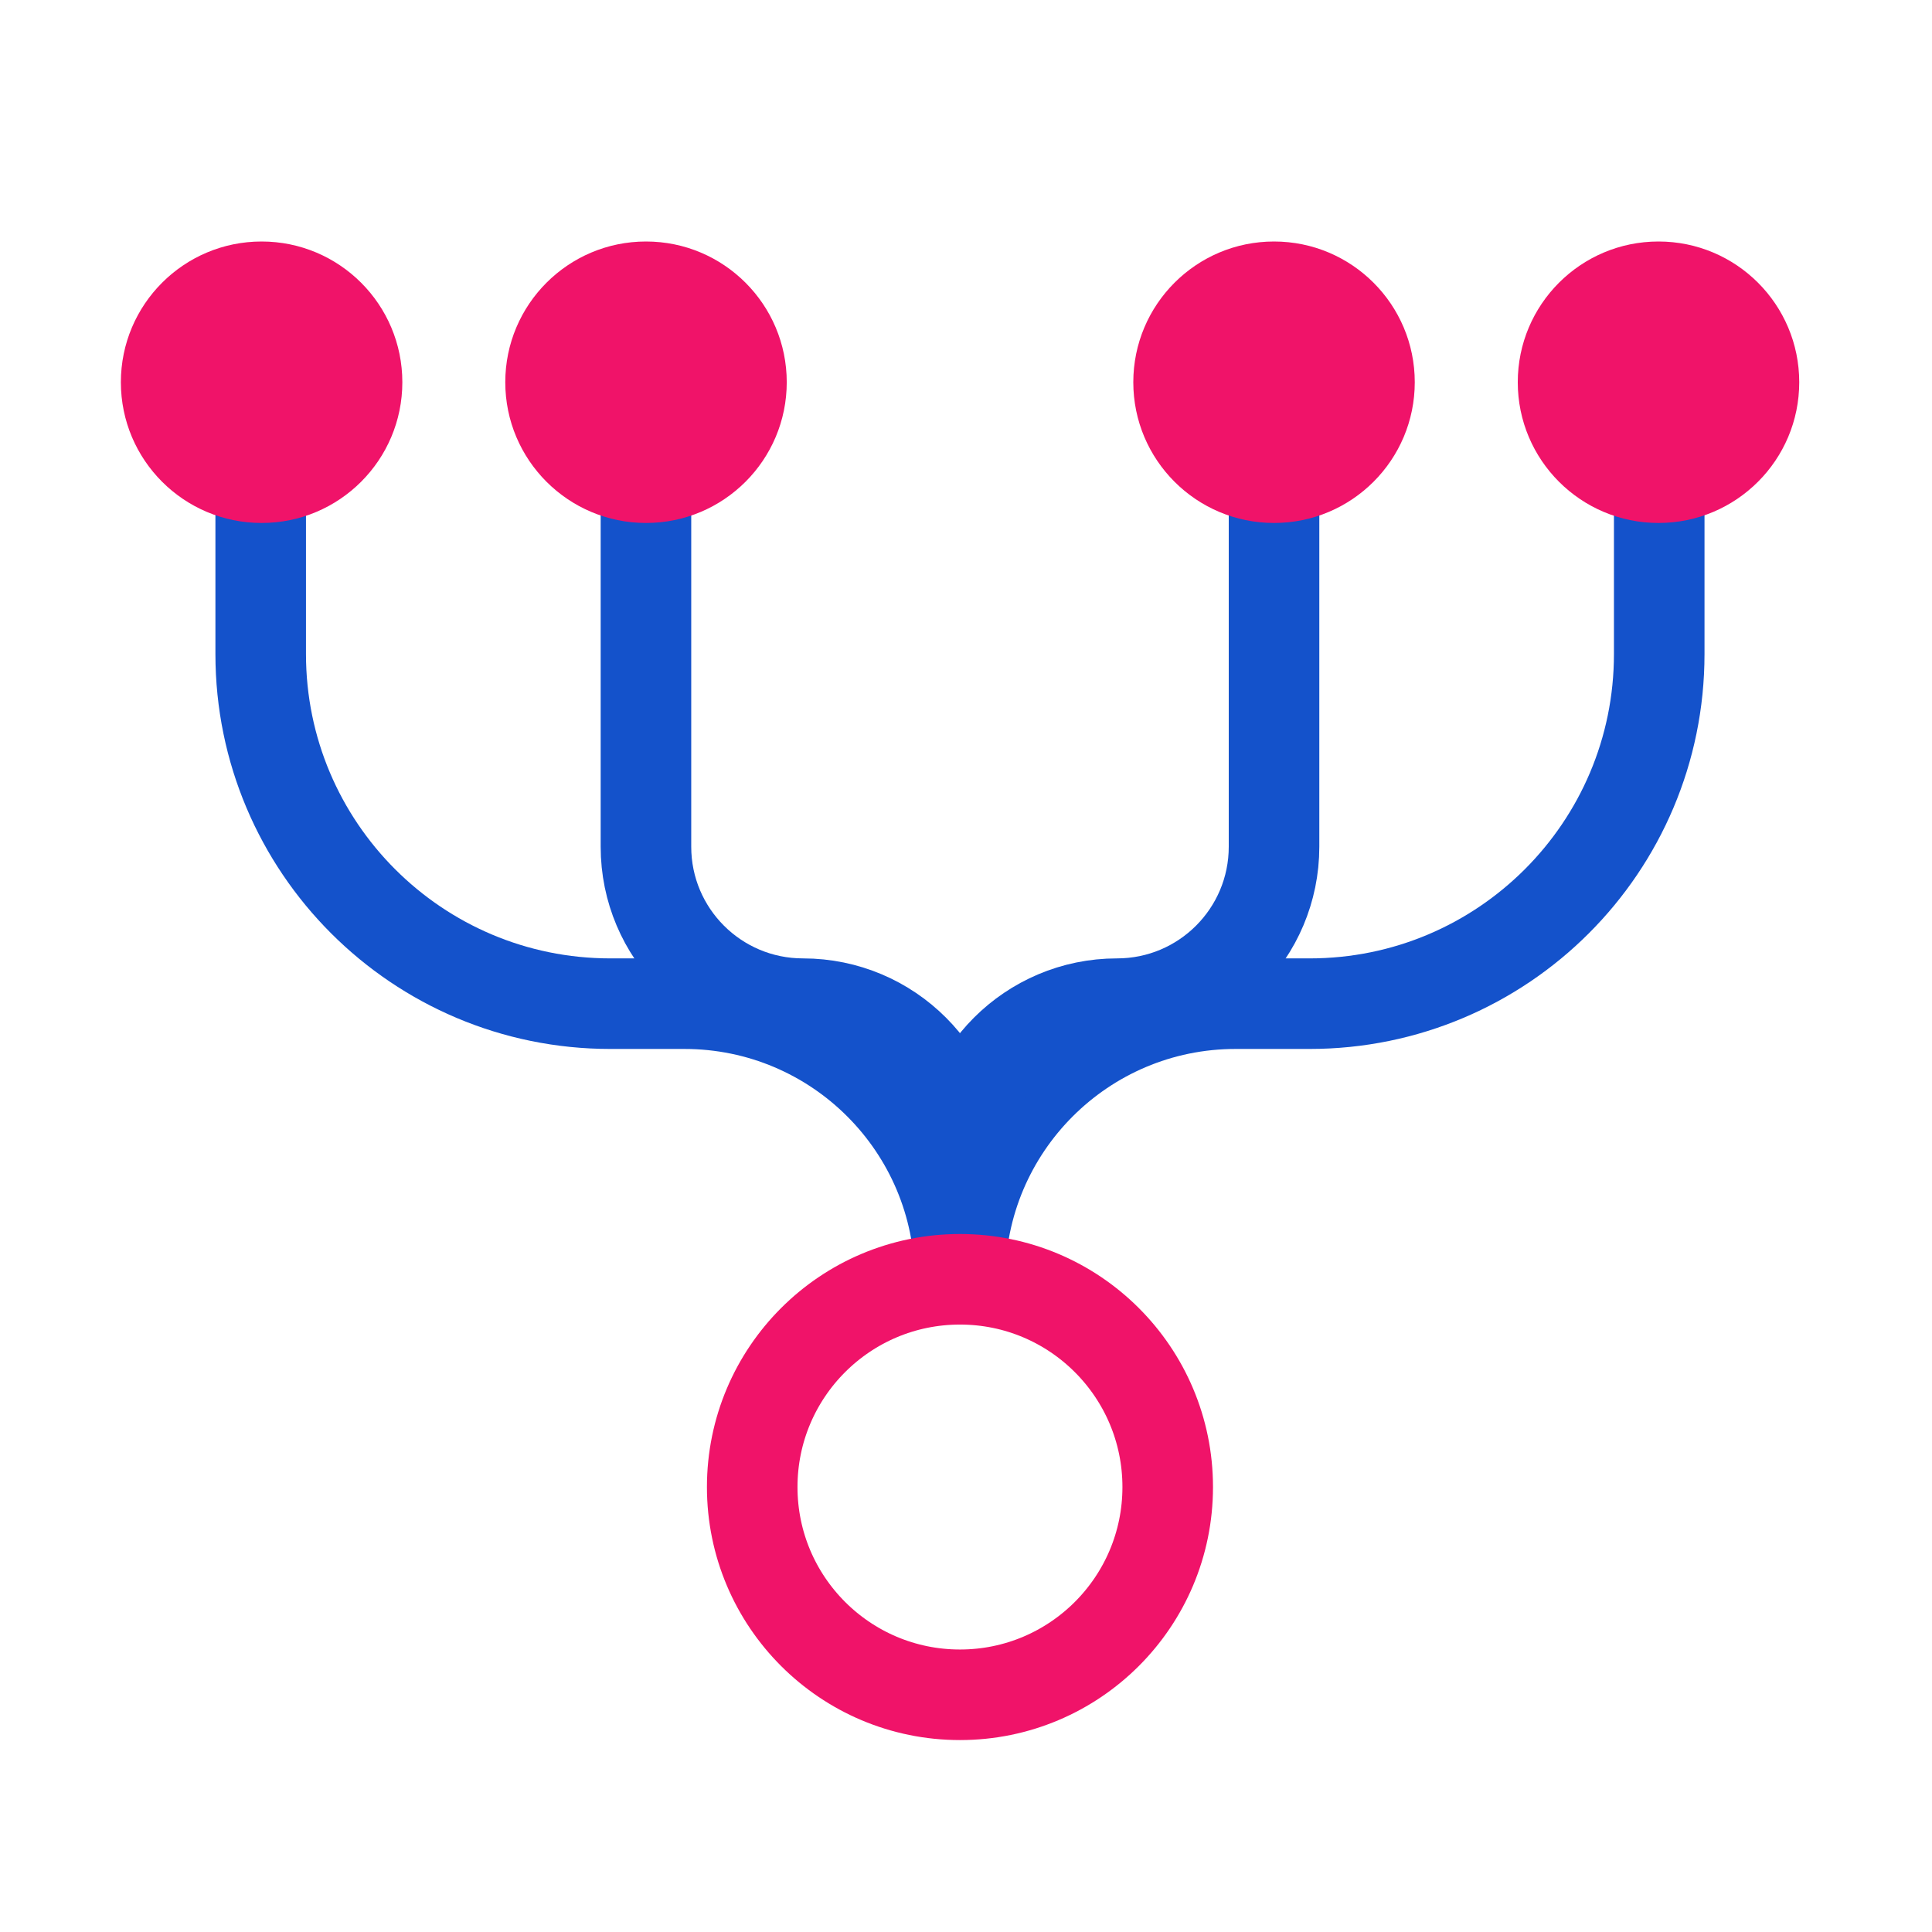
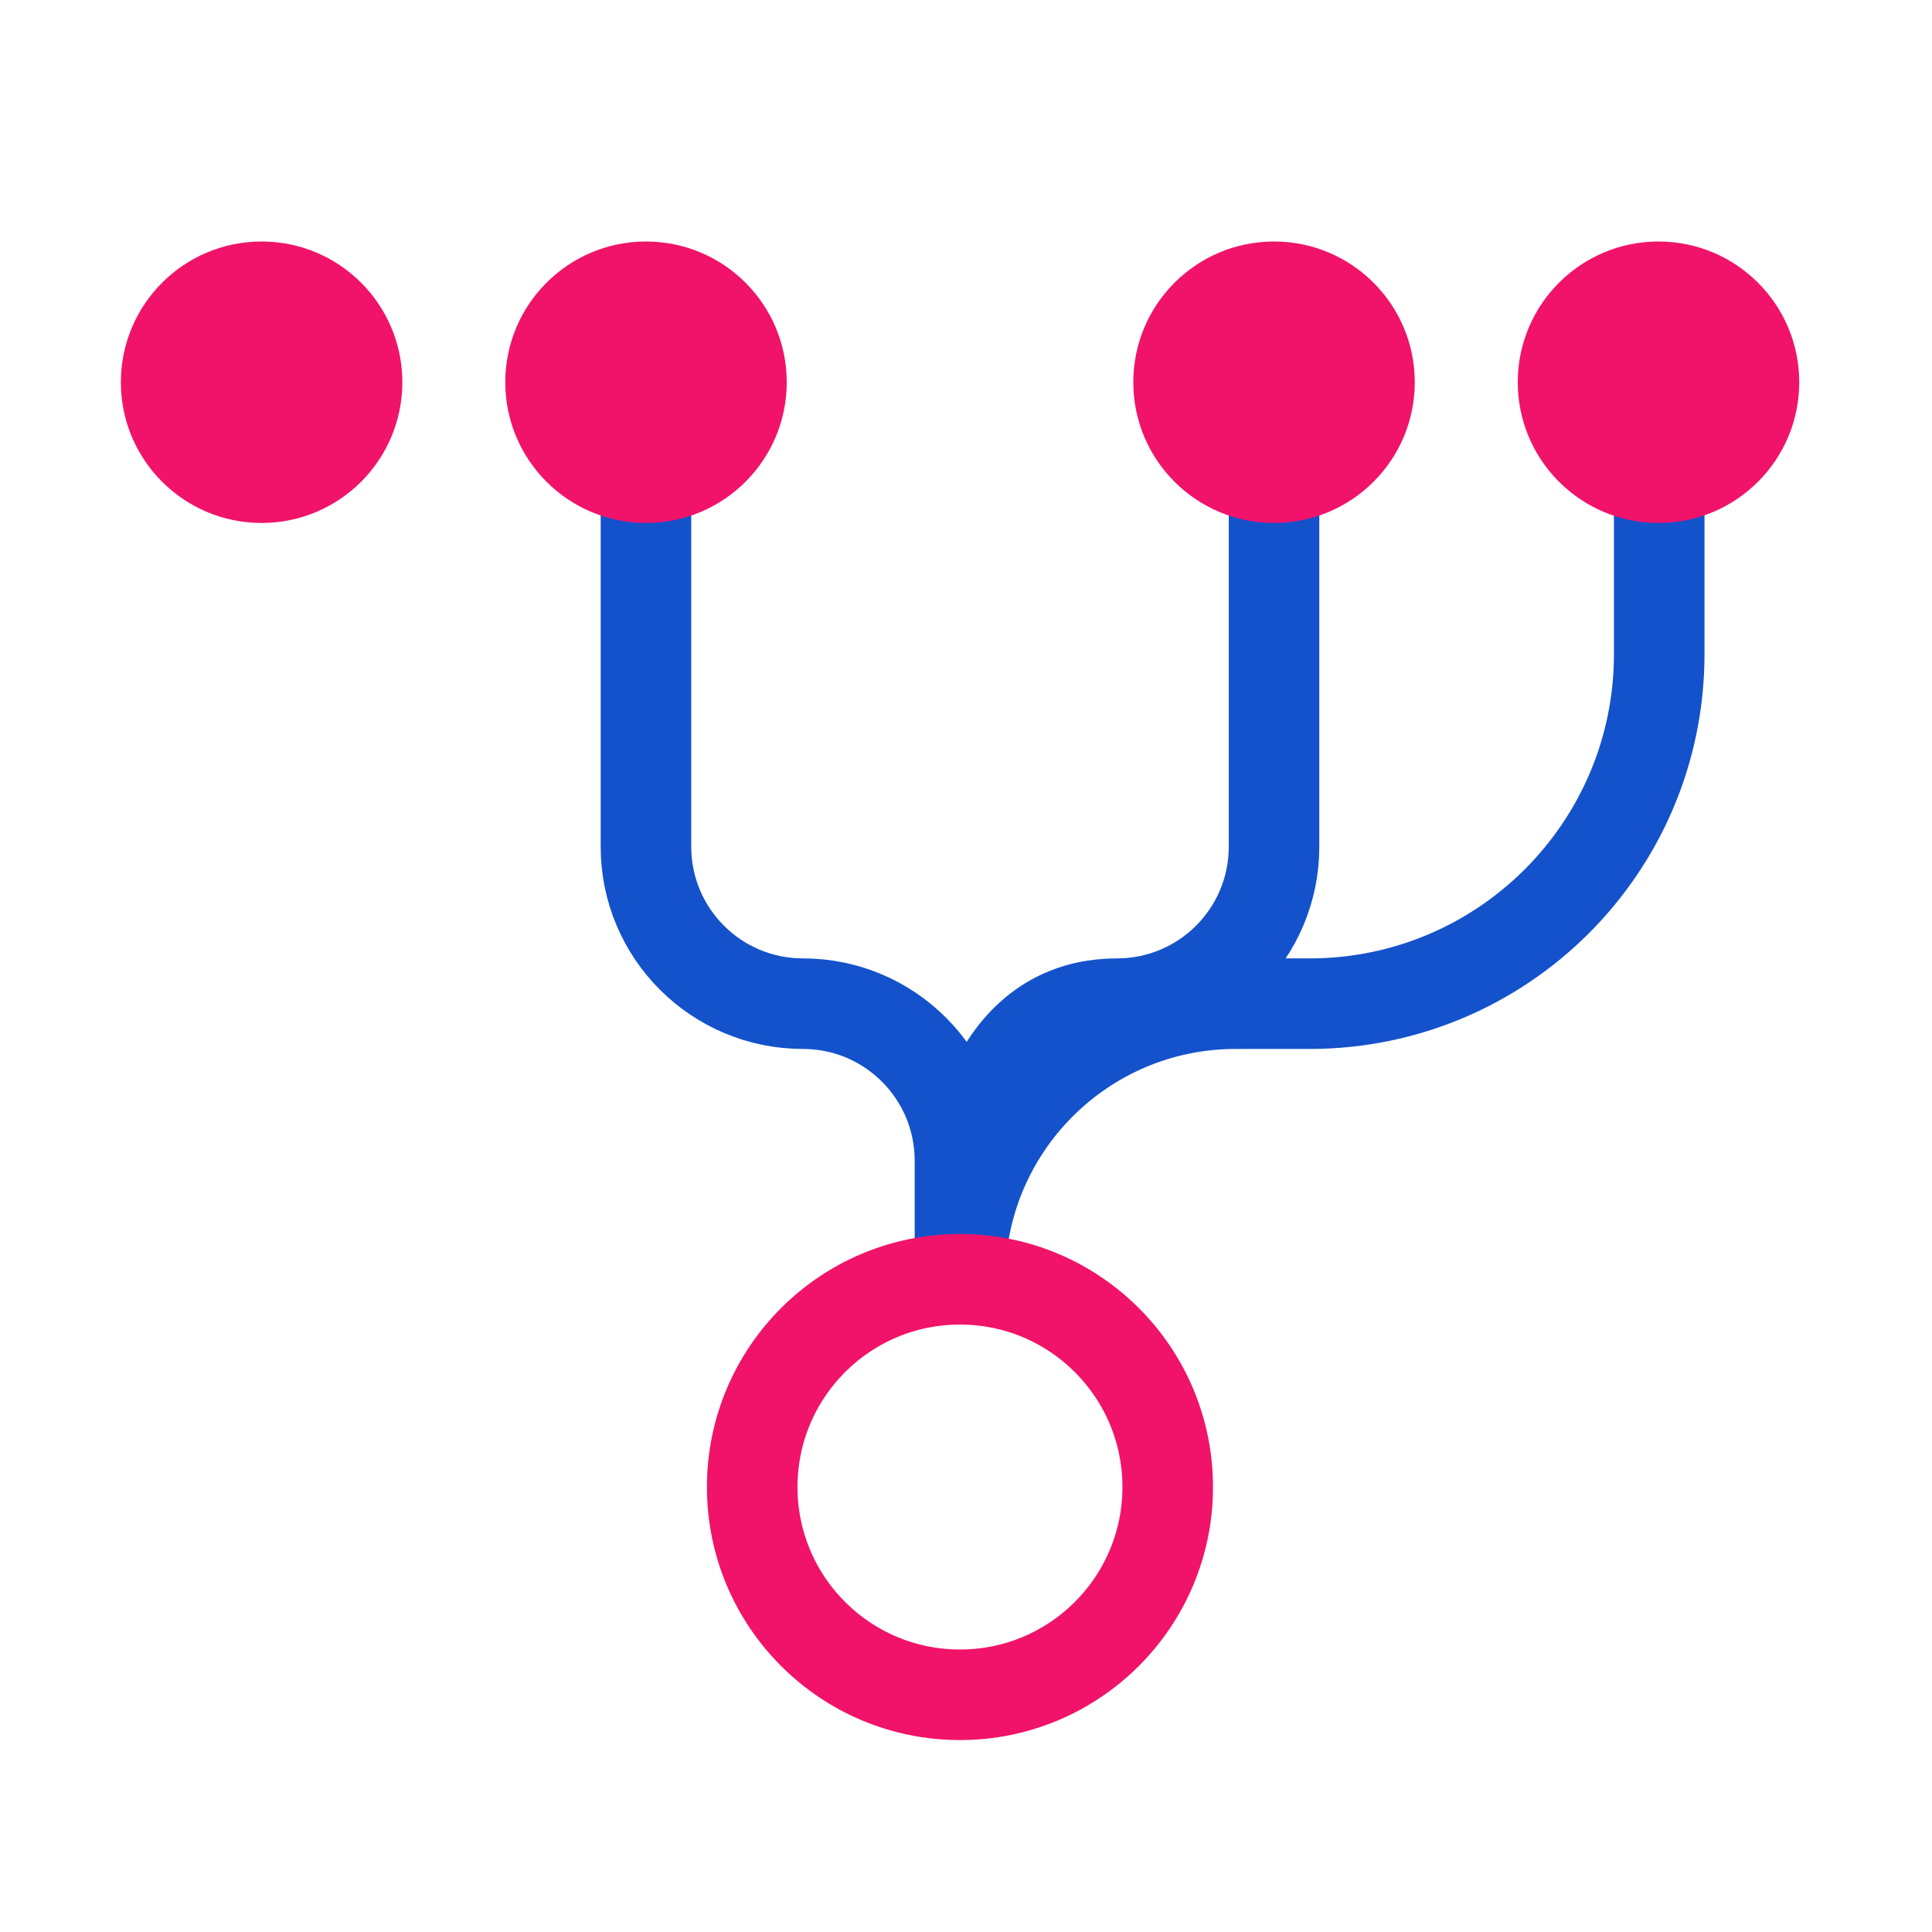
<svg xmlns="http://www.w3.org/2000/svg" width="32" height="32" viewBox="0 0 32 32" fill="none">
  <path d="M15.9 21.188V21.188C15.9 18.668 17.944 16.624 20.464 16.624H21.691C24.89 16.624 27.482 14.032 27.482 10.833V7.905" stroke="#1452CB" stroke-width="1.5" stroke-linecap="round" stroke-linejoin="round" />
-   <path d="M15.9 21.188V21.188C15.9 18.668 13.857 16.624 11.336 16.624H10.109C6.911 16.624 4.318 14.032 4.318 10.833V7.905" stroke="#1452CB" stroke-width="1.5" stroke-linecap="round" stroke-linejoin="round" />
-   <path d="M15.9 21.188V19.225C15.9 17.789 17.065 16.624 18.501 16.624V16.624C19.938 16.624 21.102 15.46 21.102 14.024V7.905" stroke="#1452CB" stroke-width="1.5" stroke-linecap="round" stroke-linejoin="round" />
+   <path d="M15.9 21.188C15.9 17.789 17.065 16.624 18.501 16.624V16.624C19.938 16.624 21.102 15.46 21.102 14.024V7.905" stroke="#1452CB" stroke-width="1.5" stroke-linecap="round" stroke-linejoin="round" />
  <path d="M15.9 21.188V19.225C15.9 17.789 14.736 16.624 13.3 16.624V16.624C11.863 16.624 10.699 15.46 10.699 14.024V7.905" stroke="#1452CB" stroke-width="1.5" stroke-linecap="round" stroke-linejoin="round" />
  <circle cx="4.333" cy="6.331" r="2.331" fill="#F01369" />
  <circle cx="10.7" cy="6.331" r="2.331" fill="#F01369" />
  <circle cx="21.102" cy="6.331" r="2.331" fill="#F01369" />
  <circle cx="27.47" cy="6.331" r="2.331" fill="#F01369" />
  <circle cx="15.9" cy="24.63" r="3.441" stroke="#F01369" stroke-width="1.5" stroke-linecap="round" stroke-linejoin="round" />
</svg>